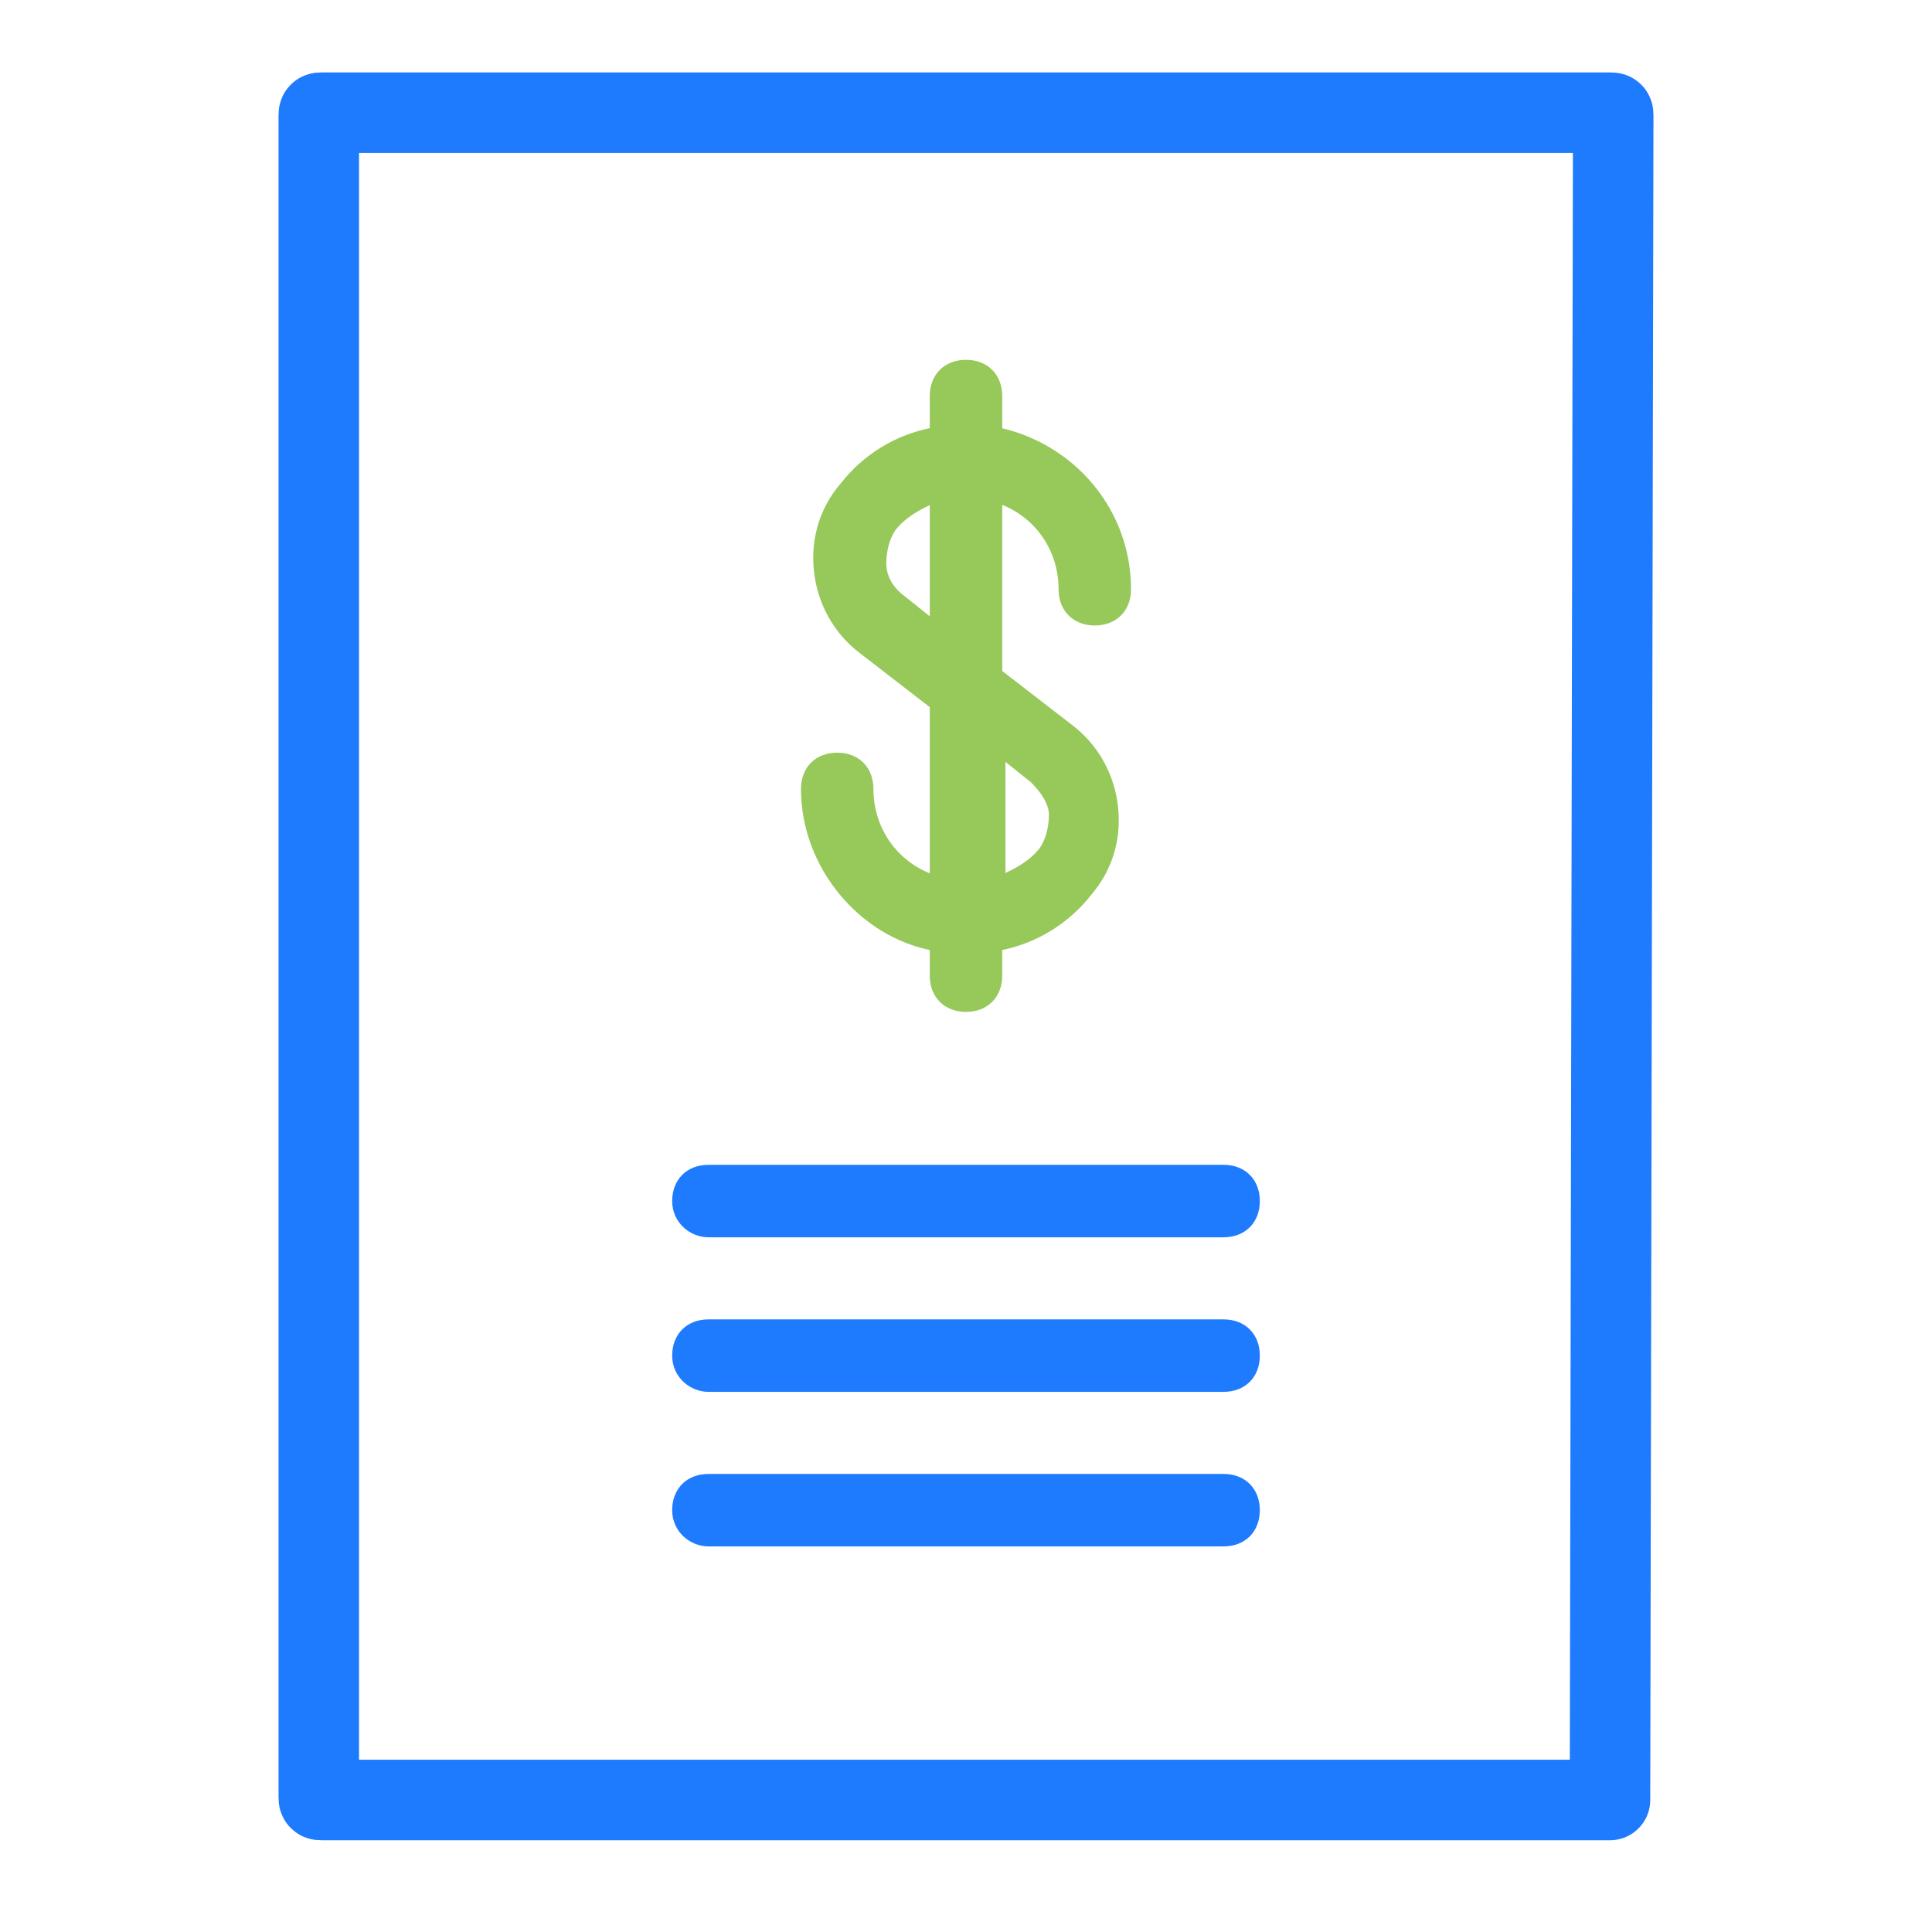
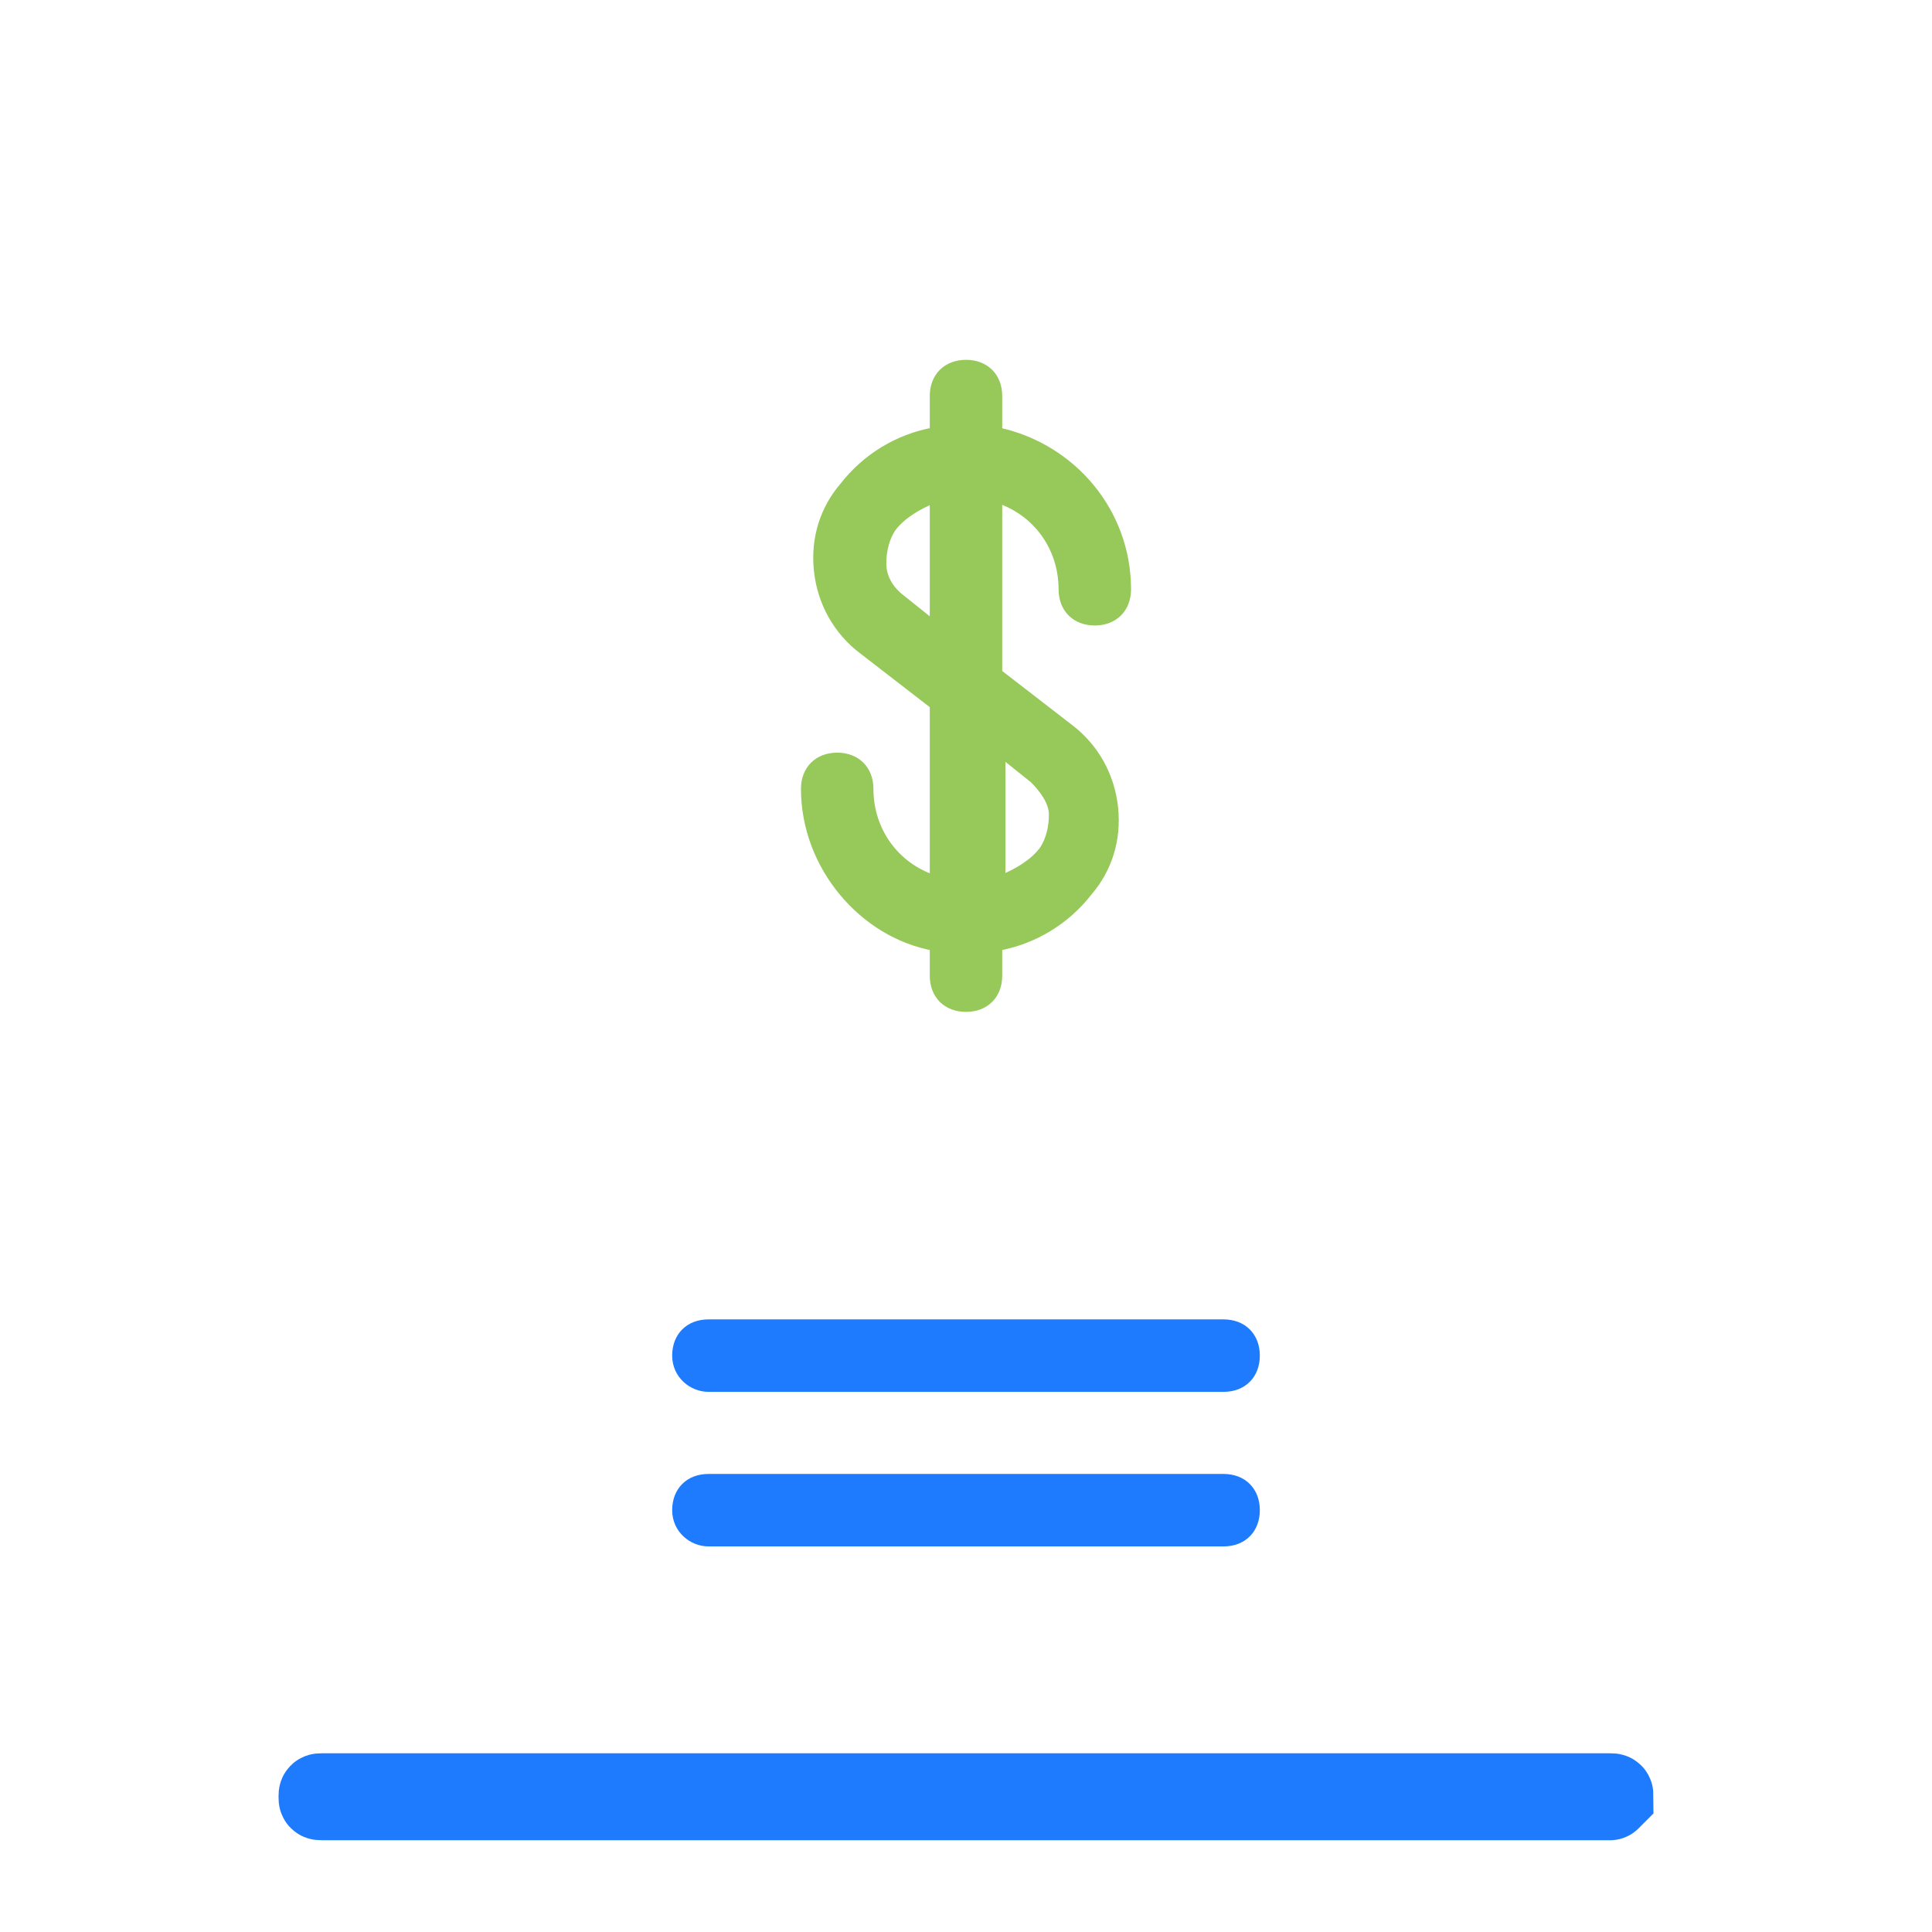
<svg xmlns="http://www.w3.org/2000/svg" version="1.1" id="Layer_1" x="0px" y="0px" viewBox="0 0 60 60" style="enable-background:new 0 0 60 60;" xml:space="preserve">
  <style type="text/css">
	.st0{fill:#96C85A;stroke:#96C85A;stroke-width:0.25;stroke-miterlimit:10;}
	.st1{fill:#1E7BFE;stroke:#1E7BFE;stroke-width:0.25;stroke-miterlimit:10;}
	.st2{fill:none;stroke:#1E7BFE;stroke-width:2.5;stroke-miterlimit:10;}
</style>
  <path class="st0" d="M29,29.4v0.9c0,0.6,0.4,1,1,1s1-0.4,1-1v-0.9c1.1-0.2,2.1-0.8,2.8-1.7c0.6-0.7,0.9-1.6,0.8-2.6  c-0.1-1-0.6-1.9-1.4-2.5L31,20.9v-5.4c1.2,0.4,2,1.5,2,2.8c0,0.6,0.4,1,1,1s1-0.4,1-1c0-2.4-1.7-4.4-4-4.9v-1.1c0-0.6-0.4-1-1-1  s-1,0.4-1,1v1.1c-1.1,0.2-2.1,0.8-2.8,1.7c-0.6,0.7-0.9,1.6-0.8,2.6c0.1,1,0.6,1.9,1.4,2.5l2.2,1.7v5.4c-1.2-0.4-2-1.5-2-2.8  c0-0.6-0.4-1-1-1s-1,0.4-1,1C25,26.9,26.8,29,29,29.4z M28,18.6c-0.4-0.3-0.6-0.7-0.6-1.1c0-0.4,0.1-0.8,0.3-1.1  c0.3-0.4,0.8-0.7,1.3-0.9v3.9L28,18.6z M32.1,24.2c0.3,0.3,0.6,0.7,0.6,1.1c0,0.4-0.1,0.8-0.3,1.1c-0.3,0.4-0.8,0.7-1.3,0.9v-3.9  L32.1,24.2z" />
-   <path class="st1" d="M22,38.3h16c0.6,0,1-0.4,1-1s-0.4-1-1-1H22c-0.6,0-1,0.4-1,1S21.5,38.3,22,38.3z" />
  <path class="st1" d="M22,43.1h16c0.6,0,1-0.4,1-1s-0.4-1-1-1H22c-0.6,0-1,0.4-1,1S21.5,43.1,22,43.1z" />
  <path class="st1" d="M22,47.9h16c0.6,0,1-0.4,1-1s-0.4-1-1-1H22c-0.6,0-1,0.4-1,1S21.5,47.9,22,47.9z" />
-   <path class="st2" d="M50,55.9H10c-0.1,0-0.1,0-0.1-0.1V3.6c0-0.1,0-0.1,0.1-0.1h40c0.1,0,0.1,0,0.1,0.1L50,55.9  C50.1,55.9,50.1,55.9,50,55.9z" />
+   <path class="st2" d="M50,55.9H10c-0.1,0-0.1,0-0.1-0.1c0-0.1,0-0.1,0.1-0.1h40c0.1,0,0.1,0,0.1,0.1L50,55.9  C50.1,55.9,50.1,55.9,50,55.9z" />
</svg>